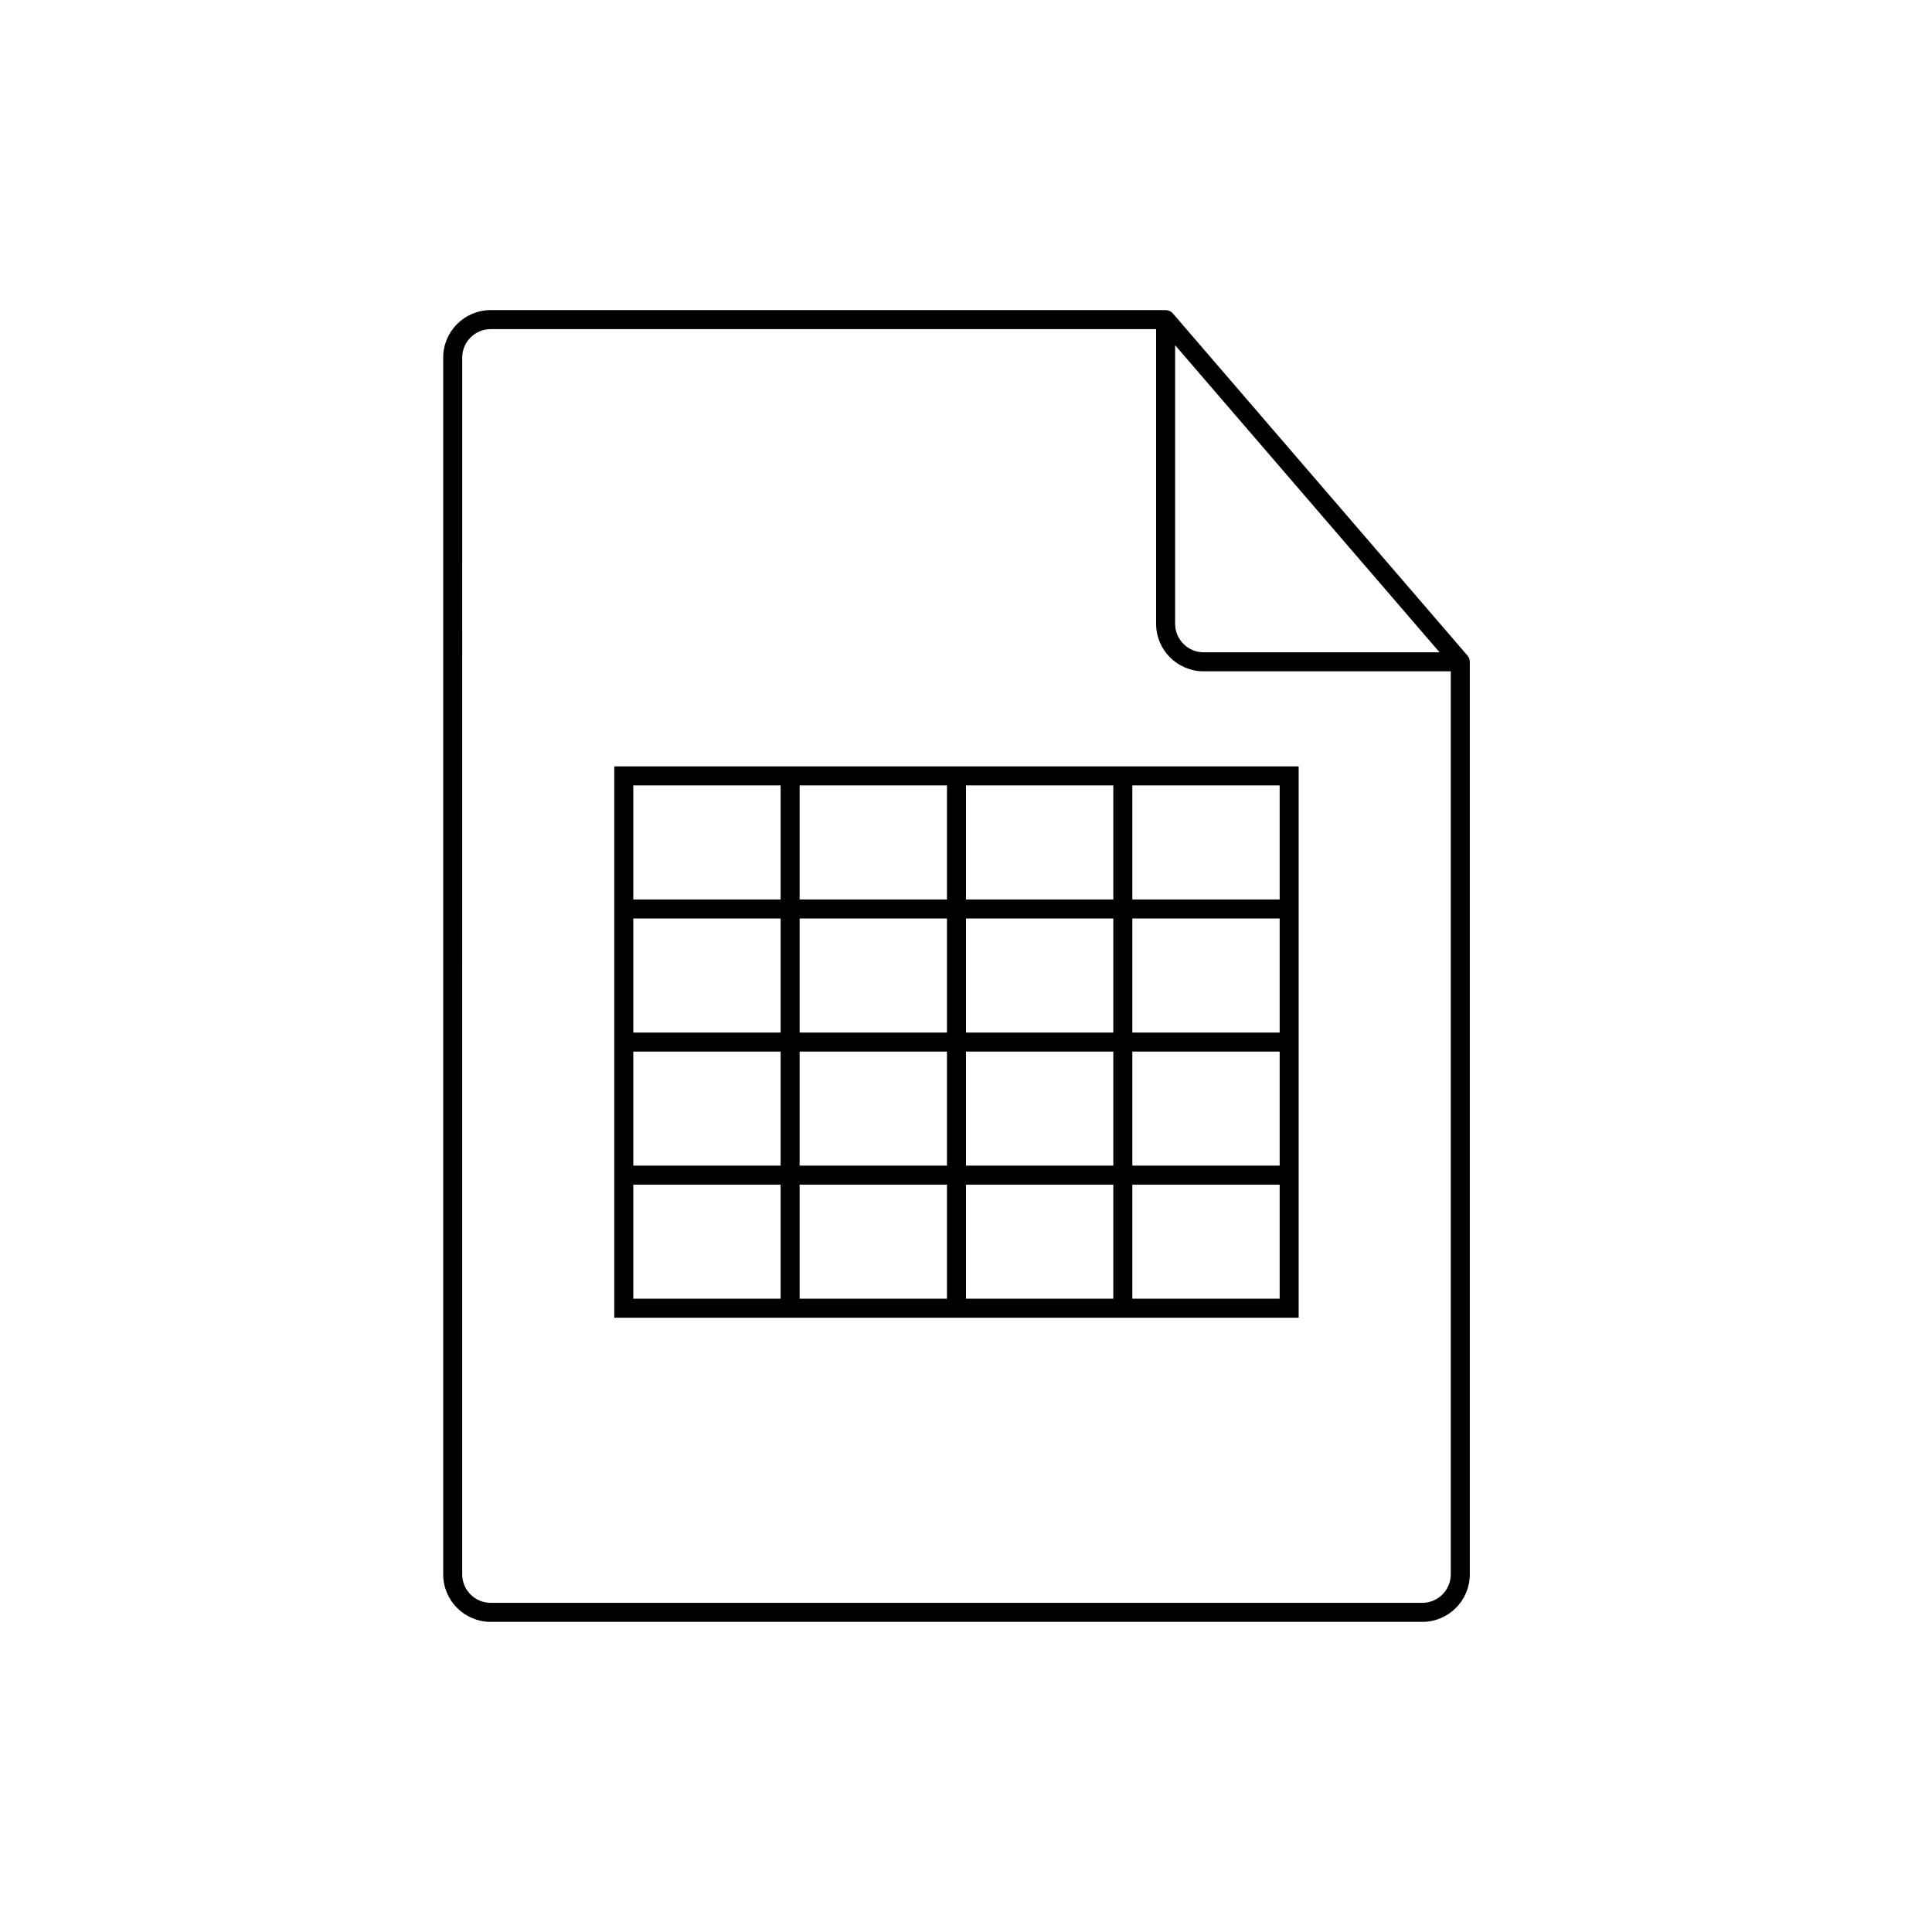
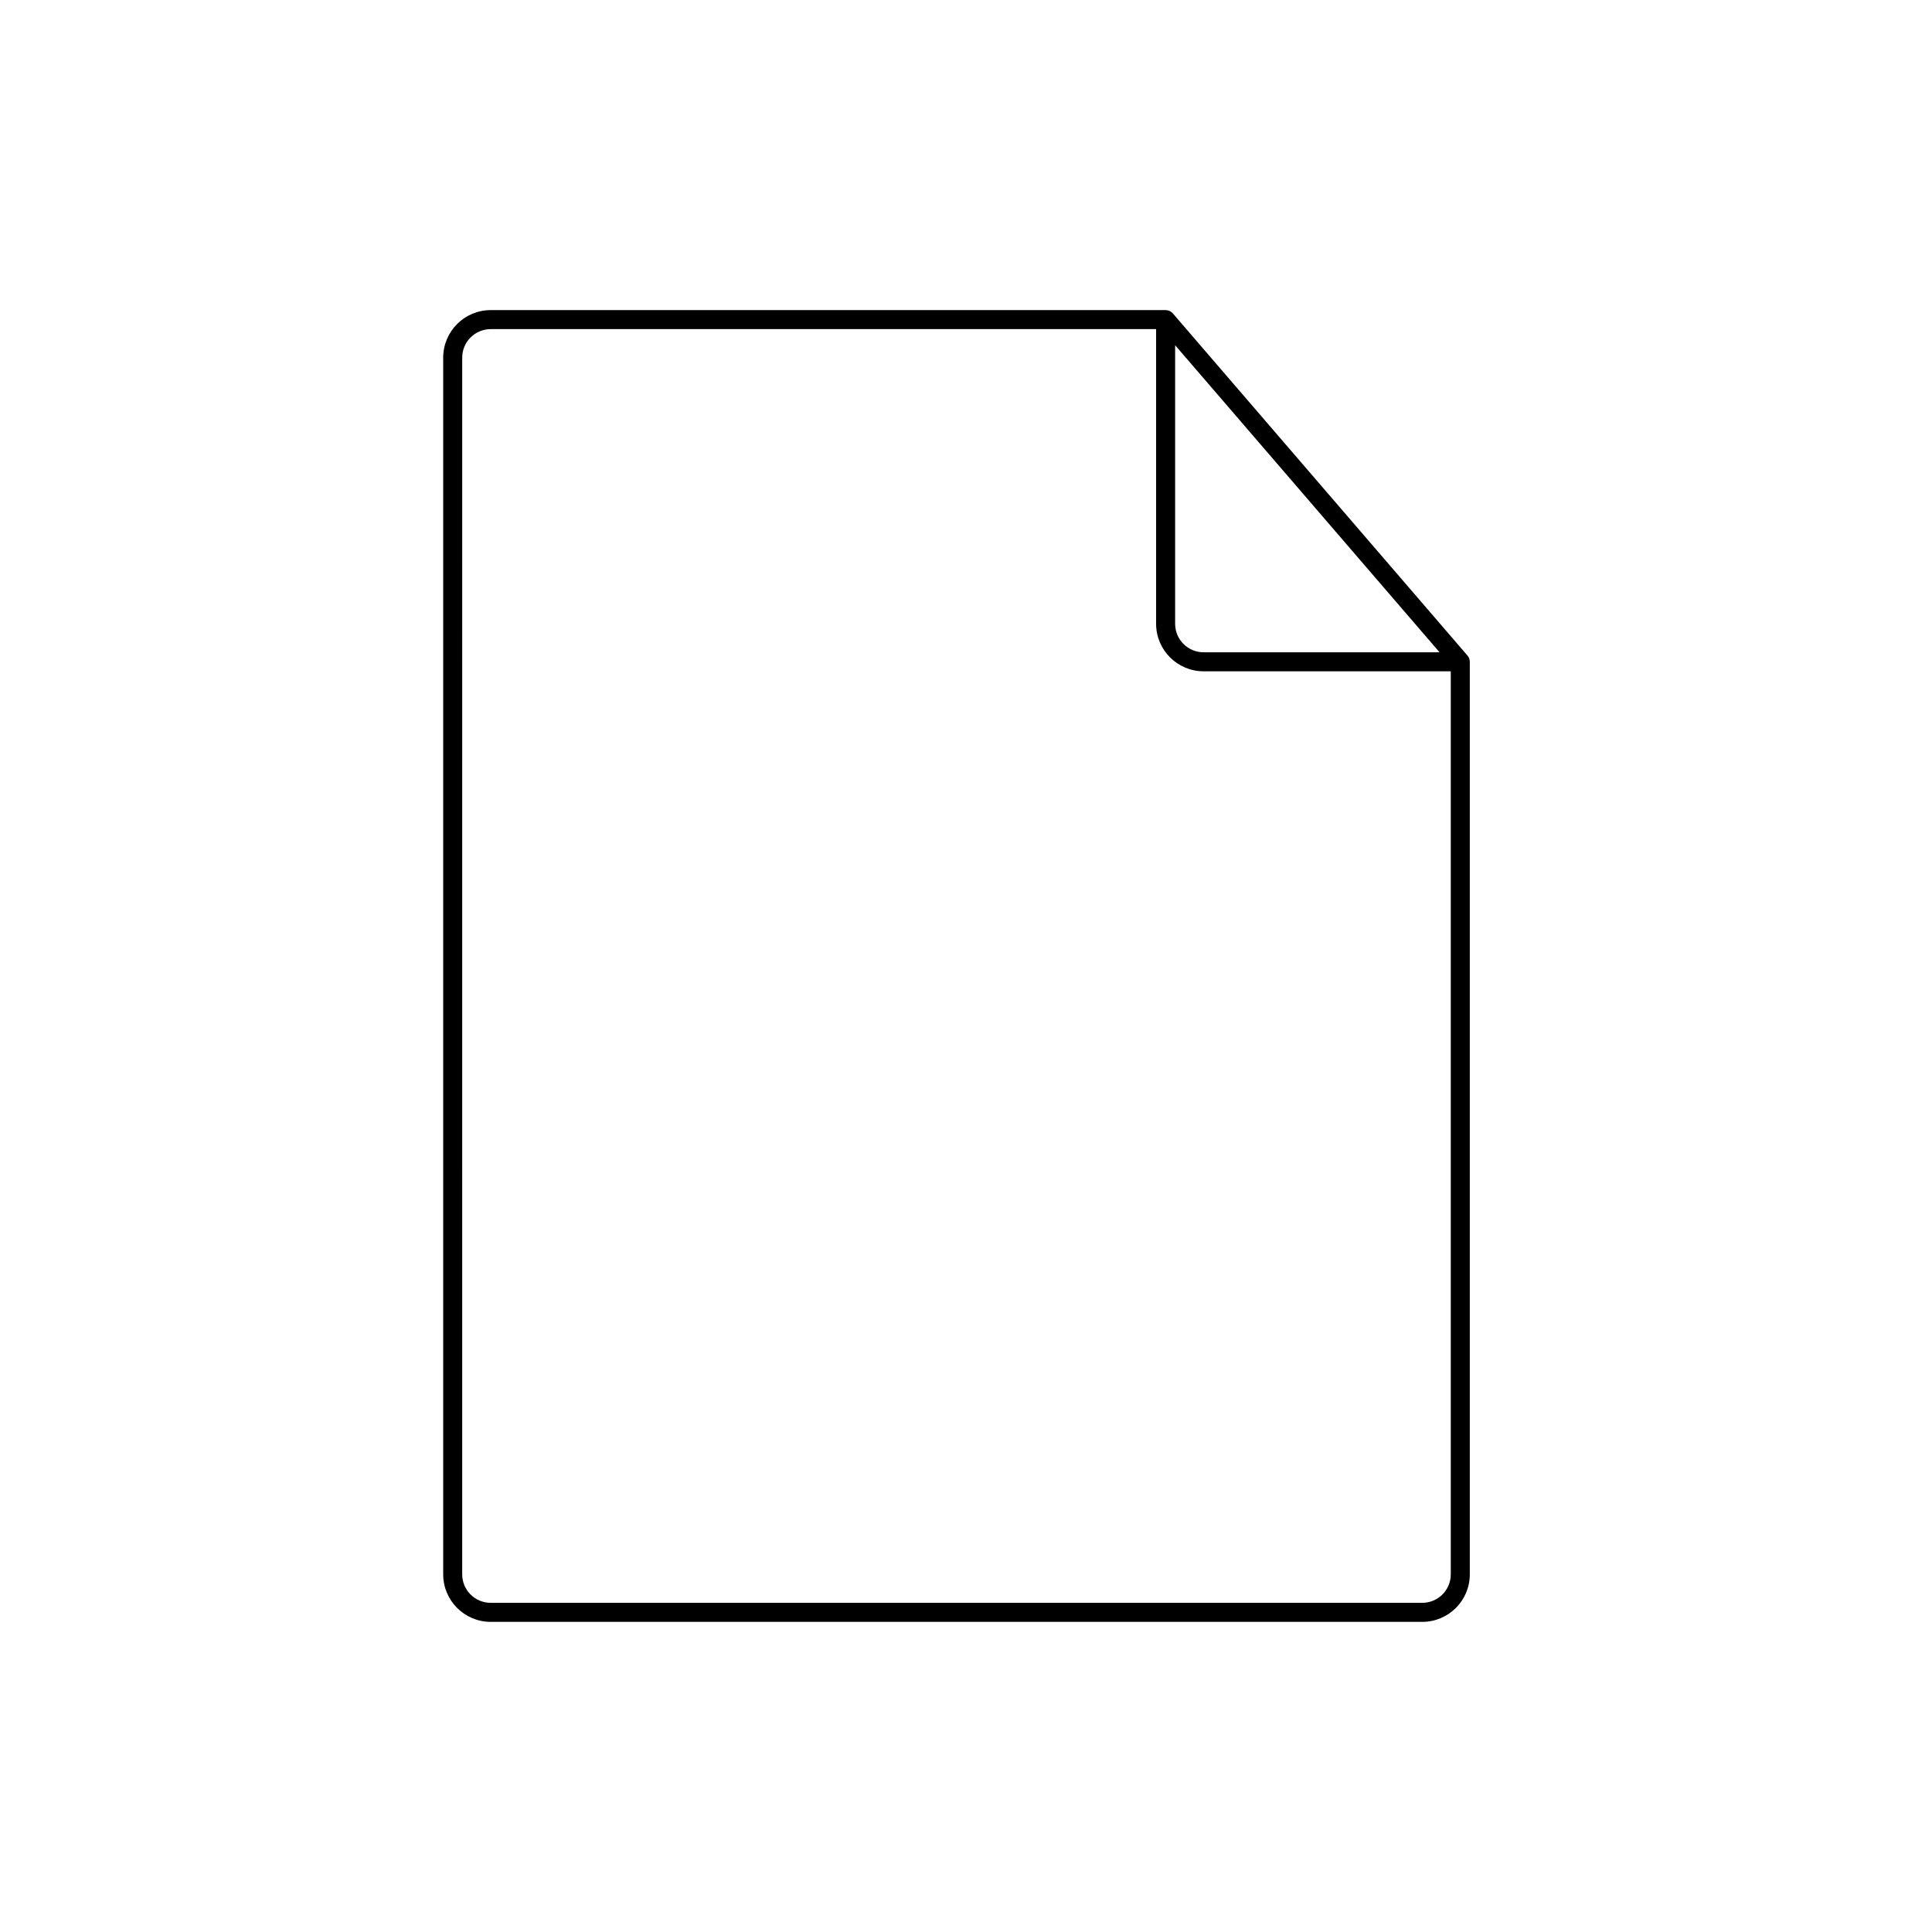
<svg xmlns="http://www.w3.org/2000/svg" fill="#000000" width="800px" height="800px" version="1.1" viewBox="144 144 512 512">
  <g fill-rule="evenodd">
-     <path d="m488.16 347.1h-181.37v146.11h181.37zm-5.035 141.07v-30.227h-39.047v30.227zm-44.086 0v-30.227h-39.043v30.227zm-44.082 0v-30.227h-39.047v30.227zm-44.082 0v-30.227h-39.047v30.227zm0-35.266h-39.047v-30.227h39.047zm44.082 0h-39.047v-30.227h39.047zm44.082 0h-39.043v-30.227h39.043zm44.086 0h-39.047v-30.227h39.047zm0-35.266v-30.23h-39.047v30.23zm-44.086 0v-30.23h-39.043v30.23zm-44.082 0v-30.23h-39.047v30.23zm-44.082 0v-30.23h-39.047v30.23zm0-35.27h-39.047v-30.227h39.047zm44.082 0h-39.047v-30.227h39.047zm44.082 0h-39.043v-30.227h39.043zm44.086 0h-39.047v-30.227h39.047z" />
    <path d="m274.05 226.18c-6.957 0-12.598 5.641-12.598 12.598v322.44c0 6.953 5.641 12.594 12.598 12.594h246.87c6.953 0 12.594-5.641 12.594-12.594v-241.83c0-0.605-0.215-1.188-0.609-1.645l-78.09-90.688c-0.48-0.555-1.176-0.875-1.91-0.875zm-7.559 12.598c0-4.176 3.383-7.559 7.559-7.559h176.33v78.09c0 6.957 5.641 12.594 12.598 12.594h65.492v239.31c0 4.172-3.383 7.555-7.555 7.555h-246.87c-4.176 0-7.559-3.383-7.559-7.555zm259.01 78.09-70.078-81.383v73.824c0 4.176 3.383 7.559 7.559 7.559z" />
  </g>
</svg>